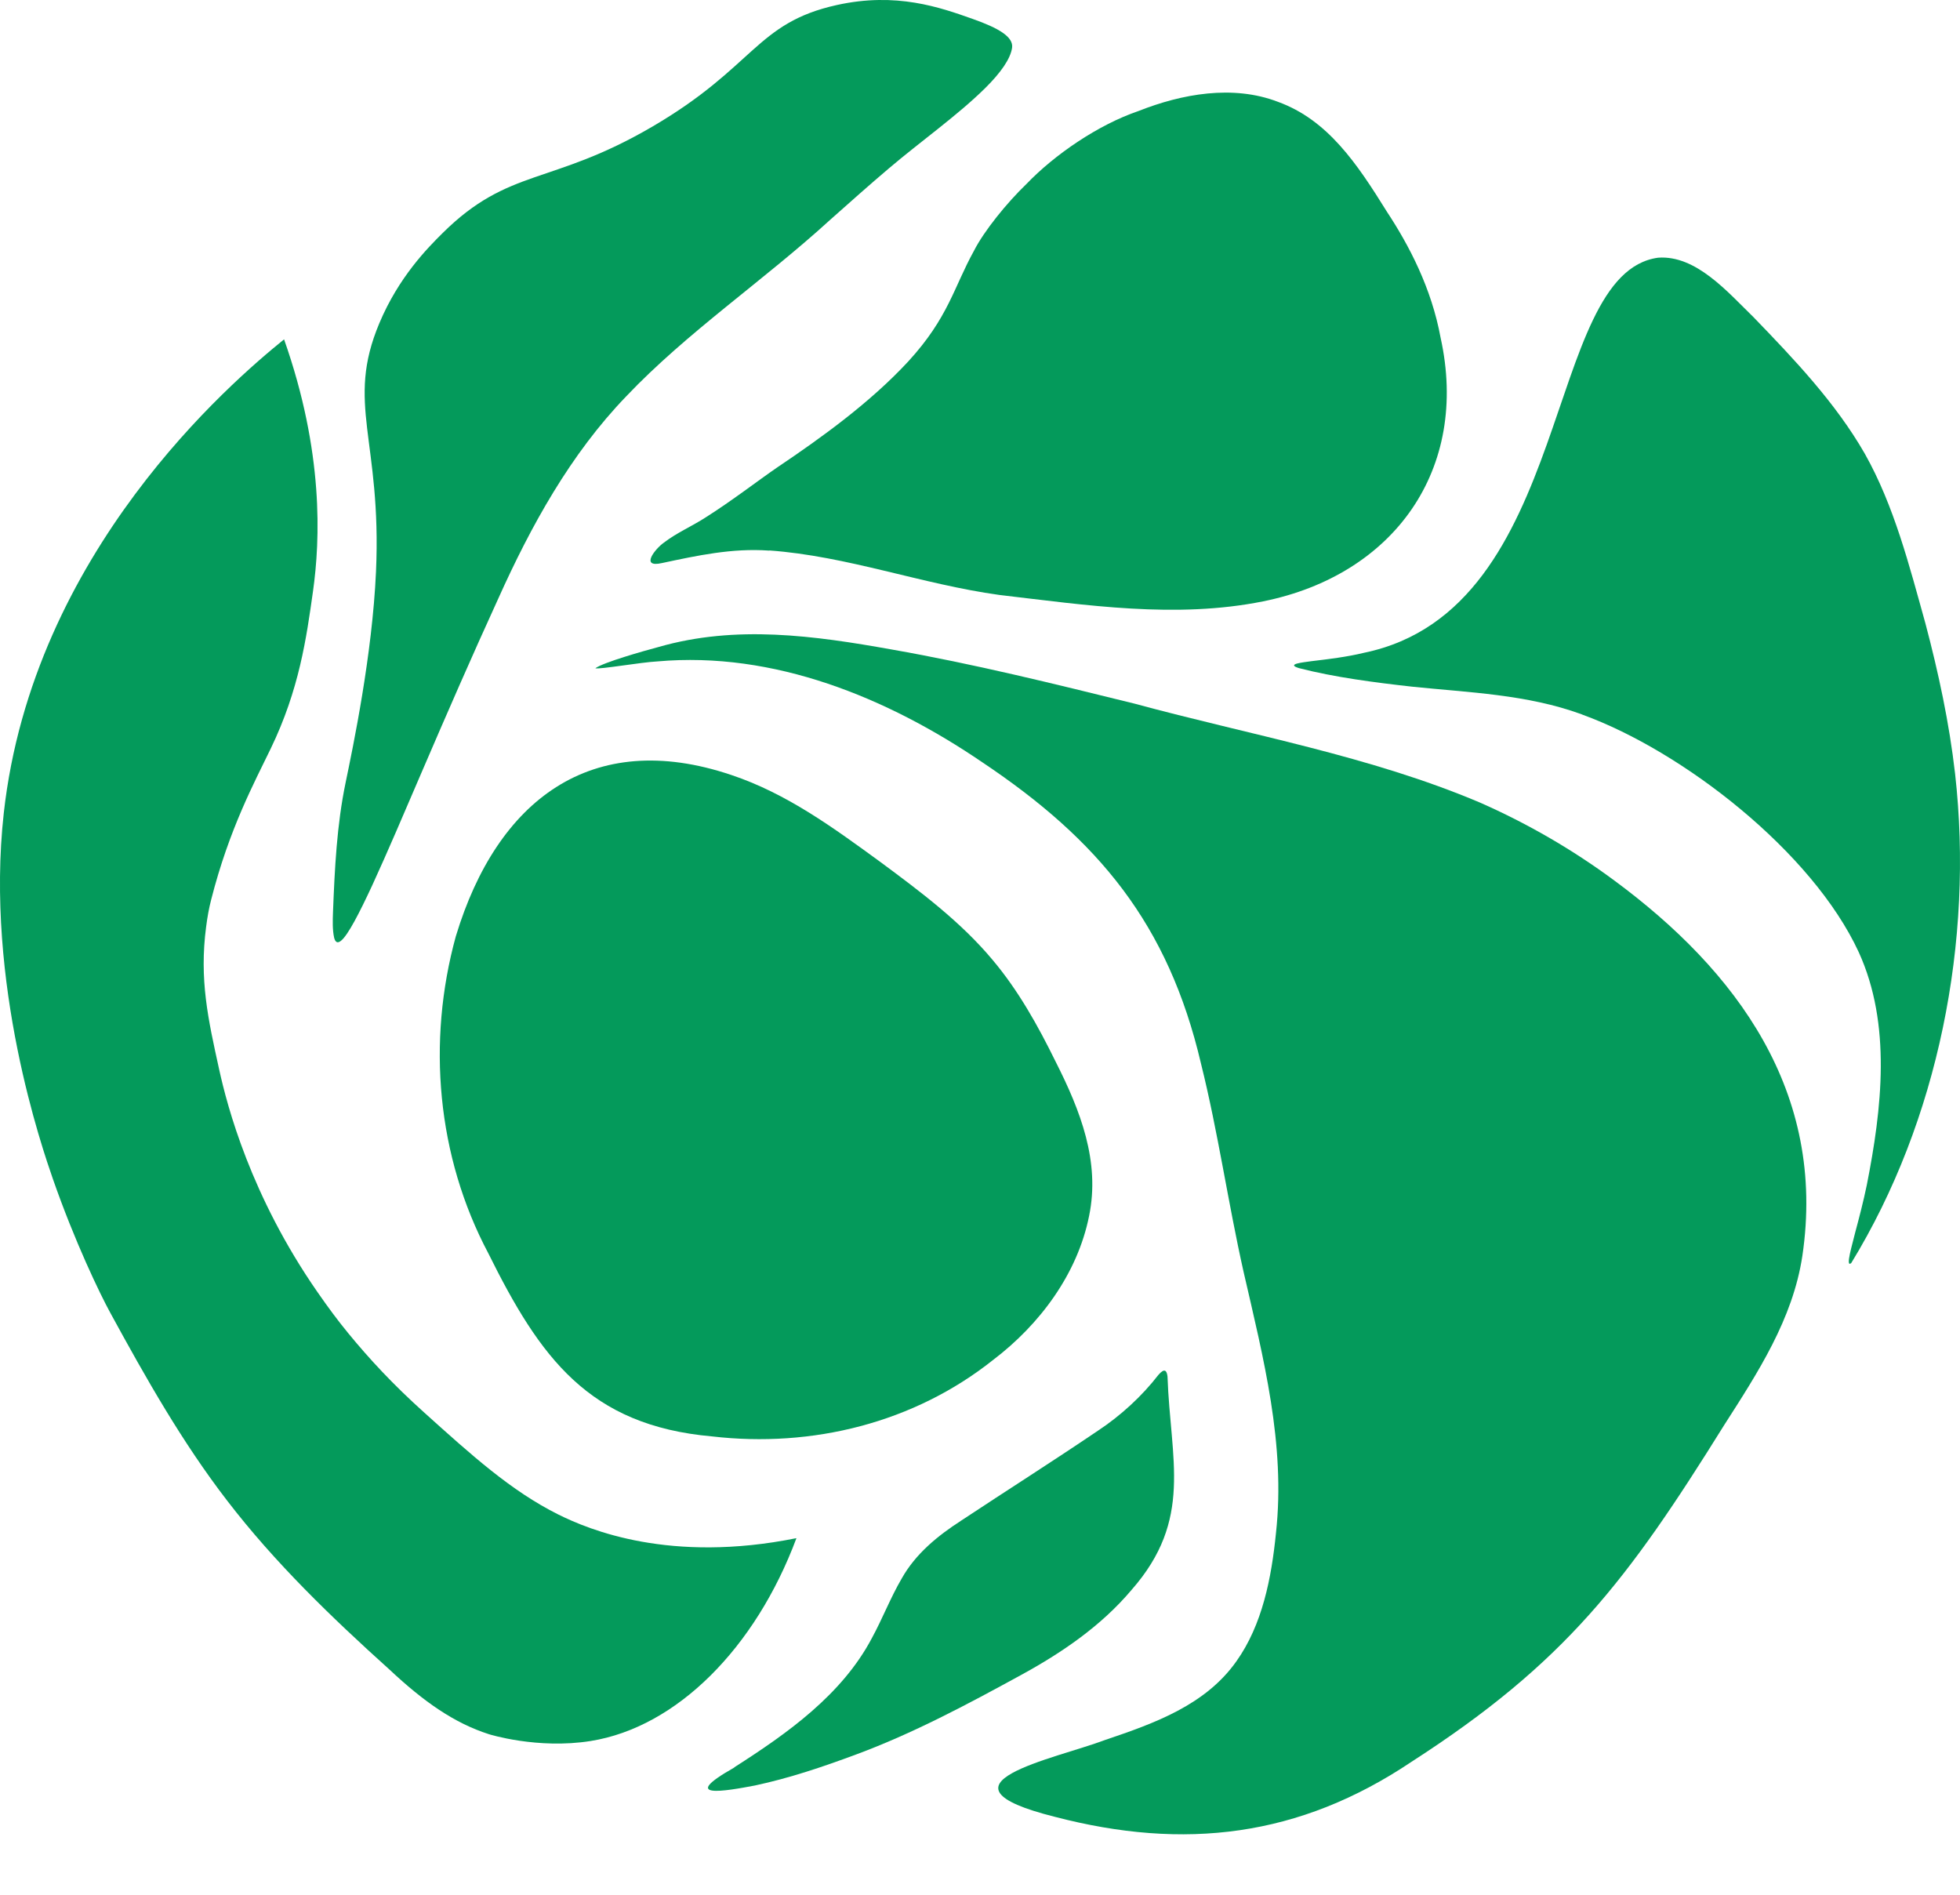
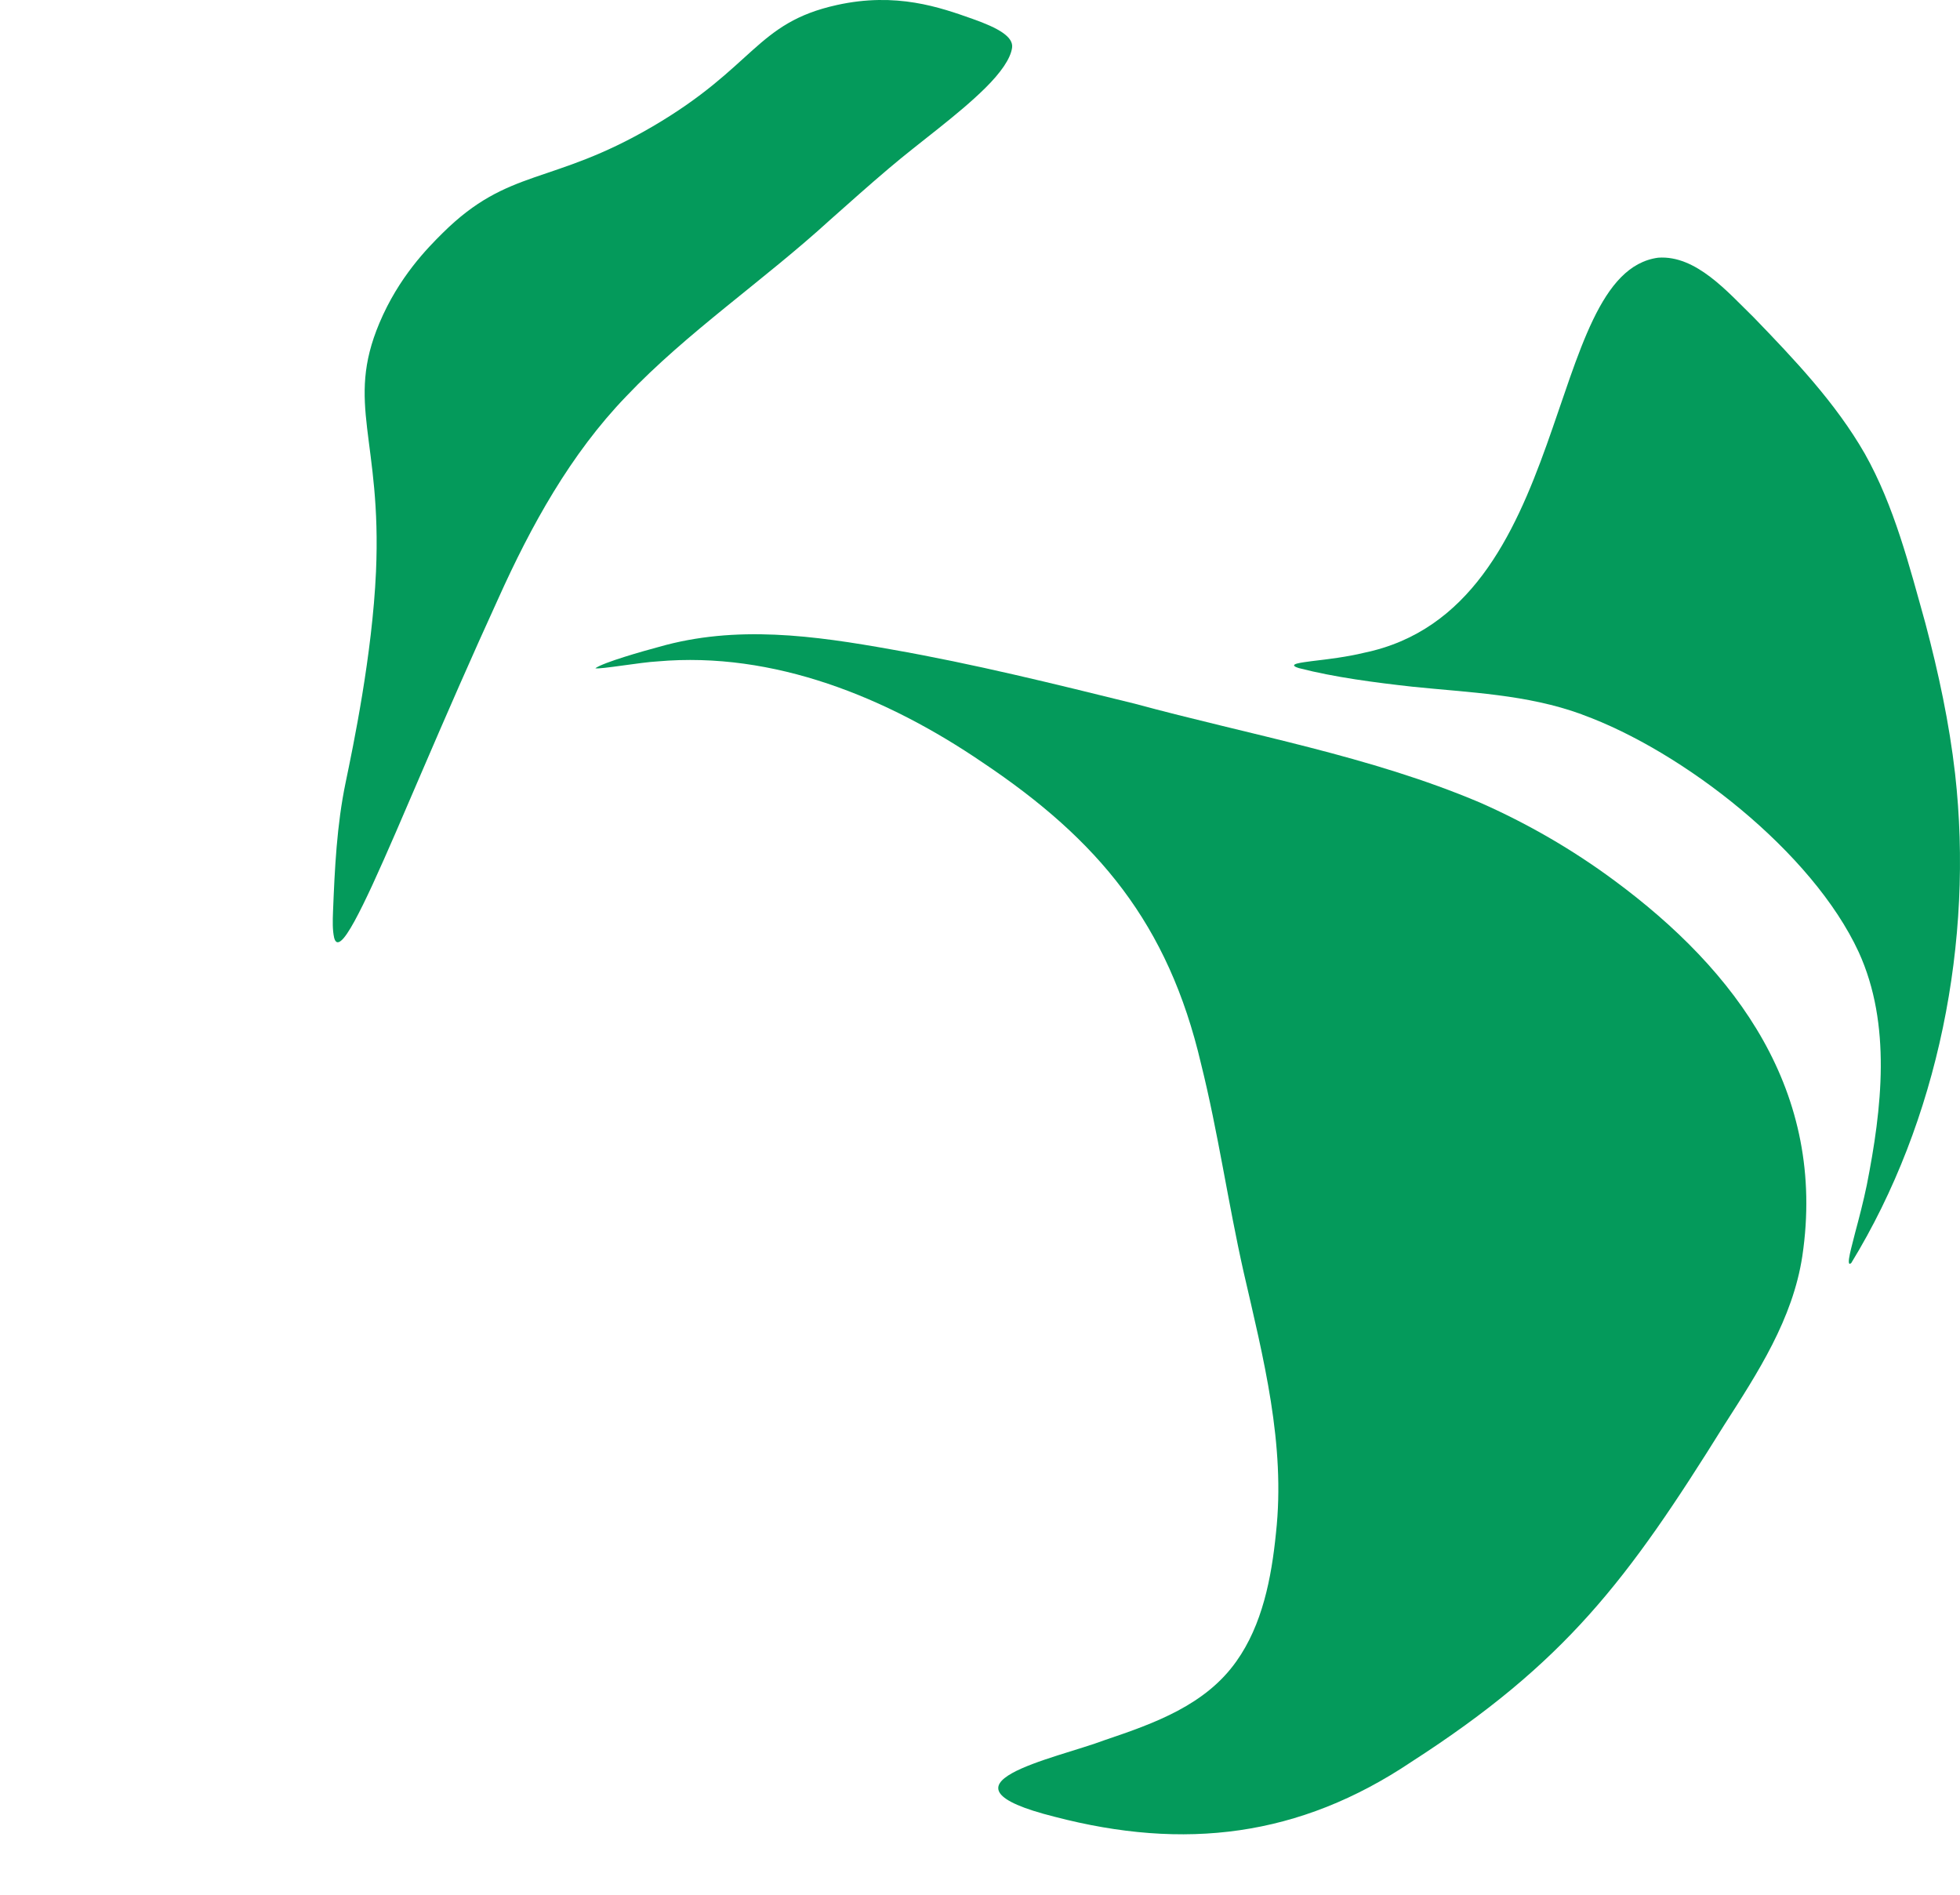
<svg xmlns="http://www.w3.org/2000/svg" width="30" height="29" viewBox="0 0 30 29" fill="none">
-   <path d="M11.775 8.425C12.969 8.511 14.109 8.942 15.296 9.106C16.63 9.262 17.998 9.473 19.334 9.204C21.341 8.799 22.494 7.18 22.05 5.169C21.911 4.41 21.568 3.756 21.228 3.24C20.771 2.505 20.324 1.835 19.559 1.558C18.87 1.294 18.09 1.437 17.429 1.698C16.808 1.909 16.139 2.369 15.712 2.815C15.411 3.104 15.062 3.535 14.908 3.838C14.598 4.397 14.519 4.859 13.901 5.533C13.319 6.161 12.579 6.695 11.892 7.157C11.606 7.353 11.206 7.663 10.801 7.919C10.591 8.055 10.365 8.15 10.163 8.304C10.028 8.399 9.792 8.695 10.132 8.618C10.672 8.503 11.205 8.387 11.768 8.427H11.778L11.775 8.425Z" fill="#049A5B" />
-   <path d="M6.977 14.33C6.533 15.943 6.686 17.696 7.474 19.182C8.264 20.775 9.009 21.818 10.899 21.985C12.43 22.163 13.988 21.779 15.2 20.815C15.914 20.273 16.492 19.499 16.67 18.61C16.841 17.777 16.537 16.999 16.159 16.252C15.887 15.698 15.588 15.161 15.192 14.691C14.707 14.11 14.087 13.646 13.475 13.193C12.759 12.671 12.041 12.144 11.192 11.861C9.046 11.138 7.607 12.255 6.98 14.321L6.977 14.33Z" fill="#049A5B" />
  <path d="M9.113 10.228C9.179 10.248 9.808 10.136 10.066 10.123C11.841 9.966 13.578 10.673 15.041 11.671C16.808 12.854 17.881 14.136 18.383 16.281C18.644 17.329 18.797 18.411 19.034 19.465C19.337 20.784 19.68 22.106 19.53 23.466C19.461 24.152 19.322 24.869 18.923 25.429C18.451 26.096 17.674 26.375 16.918 26.63C16.141 26.924 14.141 27.305 16.144 27.807C18.125 28.324 19.885 28.119 21.605 26.965C23.964 25.445 24.911 24.188 26.389 21.814C26.905 21.009 27.441 20.19 27.587 19.223C27.959 16.712 26.579 14.857 24.708 13.476C24.068 13.002 23.377 12.603 22.653 12.284C20.964 11.568 19.134 11.25 17.371 10.771C16.138 10.467 14.903 10.161 13.655 9.942C12.461 9.728 11.266 9.562 10.082 9.902C9.834 9.968 9.245 10.136 9.115 10.226L9.113 10.228Z" fill="#049A5B" />
  <path d="M24.22 10.938C25.757 11.496 27.74 13.036 28.45 14.573C28.955 15.68 28.804 16.971 28.573 18.14C28.522 18.386 28.458 18.633 28.394 18.871C28.358 19.029 28.238 19.413 28.335 19.332C29.668 17.153 30.213 14.401 29.925 11.844C29.836 11.065 29.671 10.298 29.471 9.543C29.224 8.657 28.992 7.742 28.544 6.946C28.097 6.166 27.463 5.5 26.842 4.857C26.444 4.47 25.961 3.903 25.381 3.944C23.609 4.18 24.103 9.324 20.879 9.991C20.621 10.054 20.333 10.089 20.078 10.119C19.951 10.138 19.674 10.162 19.882 10.226C20.428 10.367 21.049 10.447 21.615 10.51C22.48 10.6 23.369 10.626 24.209 10.933L24.218 10.937L24.22 10.938Z" fill="#049A5B" />
-   <path d="M12.187 23.543C10.259 23.931 9.02 23.417 8.541 23.178C7.823 22.819 7.223 22.277 6.489 21.616C6.013 21.188 5.652 20.798 5.329 20.404C5.167 20.207 5.019 20.006 4.86 19.777C3.836 18.303 3.478 16.93 3.355 16.371C3.184 15.595 3.049 14.991 3.155 14.185C3.175 14.03 3.199 13.898 3.232 13.771C3.508 12.684 3.902 11.96 4.145 11.455C4.58 10.554 4.69 9.767 4.791 9.048C4.901 8.265 4.957 6.92 4.348 5.194C3.539 5.849 0.503 8.447 0.058 12.443C-0.233 15.051 0.653 17.592 0.809 18.043C1.143 19.001 1.527 19.8 1.694 20.104C2.232 21.09 2.789 22.075 3.476 22.967C4.205 23.917 5.072 24.753 5.966 25.558C6.488 26.047 6.953 26.373 7.484 26.543C7.484 26.543 8.227 26.777 9.041 26.647C10.36 26.436 11.564 25.22 12.189 23.546L12.187 23.543Z" fill="#049A5B" />
  <path d="M5.755 8.751C5.845 6.726 5.285 6.184 5.807 4.945C6.104 4.239 6.546 3.794 6.774 3.568C7.793 2.558 8.435 2.844 9.985 1.938C11.555 1.021 11.569 0.351 12.808 0.077C13.72 -0.125 14.389 0.113 14.886 0.289C15.283 0.429 15.515 0.564 15.491 0.732C15.466 0.901 15.318 1.112 15.081 1.347C14.658 1.765 14.089 2.166 13.609 2.574C13.304 2.832 13.006 3.099 12.707 3.364C11.694 4.29 10.513 5.088 9.586 6.065C8.731 6.951 8.126 8.051 7.626 9.163C7.222 10.046 6.835 10.933 6.446 11.838C6.188 12.439 5.926 13.054 5.7 13.545C5.498 13.981 5.328 14.307 5.225 14.394C5.202 14.414 5.179 14.428 5.155 14.419C5.137 14.411 5.123 14.388 5.114 14.351C5.088 14.231 5.092 14.093 5.097 13.958C5.123 13.296 5.155 12.627 5.29 11.978C5.404 11.428 5.698 10.026 5.755 8.751Z" fill="#049A5B" />
-   <path d="M11.24 27.049C12.055 26.529 12.888 25.937 13.344 25.074C13.507 24.776 13.63 24.453 13.801 24.161C14.014 23.781 14.352 23.506 14.713 23.273C15.408 22.813 16.112 22.367 16.803 21.899C17.151 21.67 17.481 21.367 17.73 21.044C17.824 20.935 17.859 20.974 17.87 21.068C17.914 22.344 18.267 23.256 17.319 24.335C16.854 24.887 16.249 25.299 15.619 25.642C14.8 26.09 13.974 26.531 13.099 26.855C12.595 27.042 12.085 27.215 11.555 27.328C11.099 27.415 10.382 27.539 11.232 27.057L11.241 27.051L11.24 27.049Z" fill="#049A5B" />
</svg>